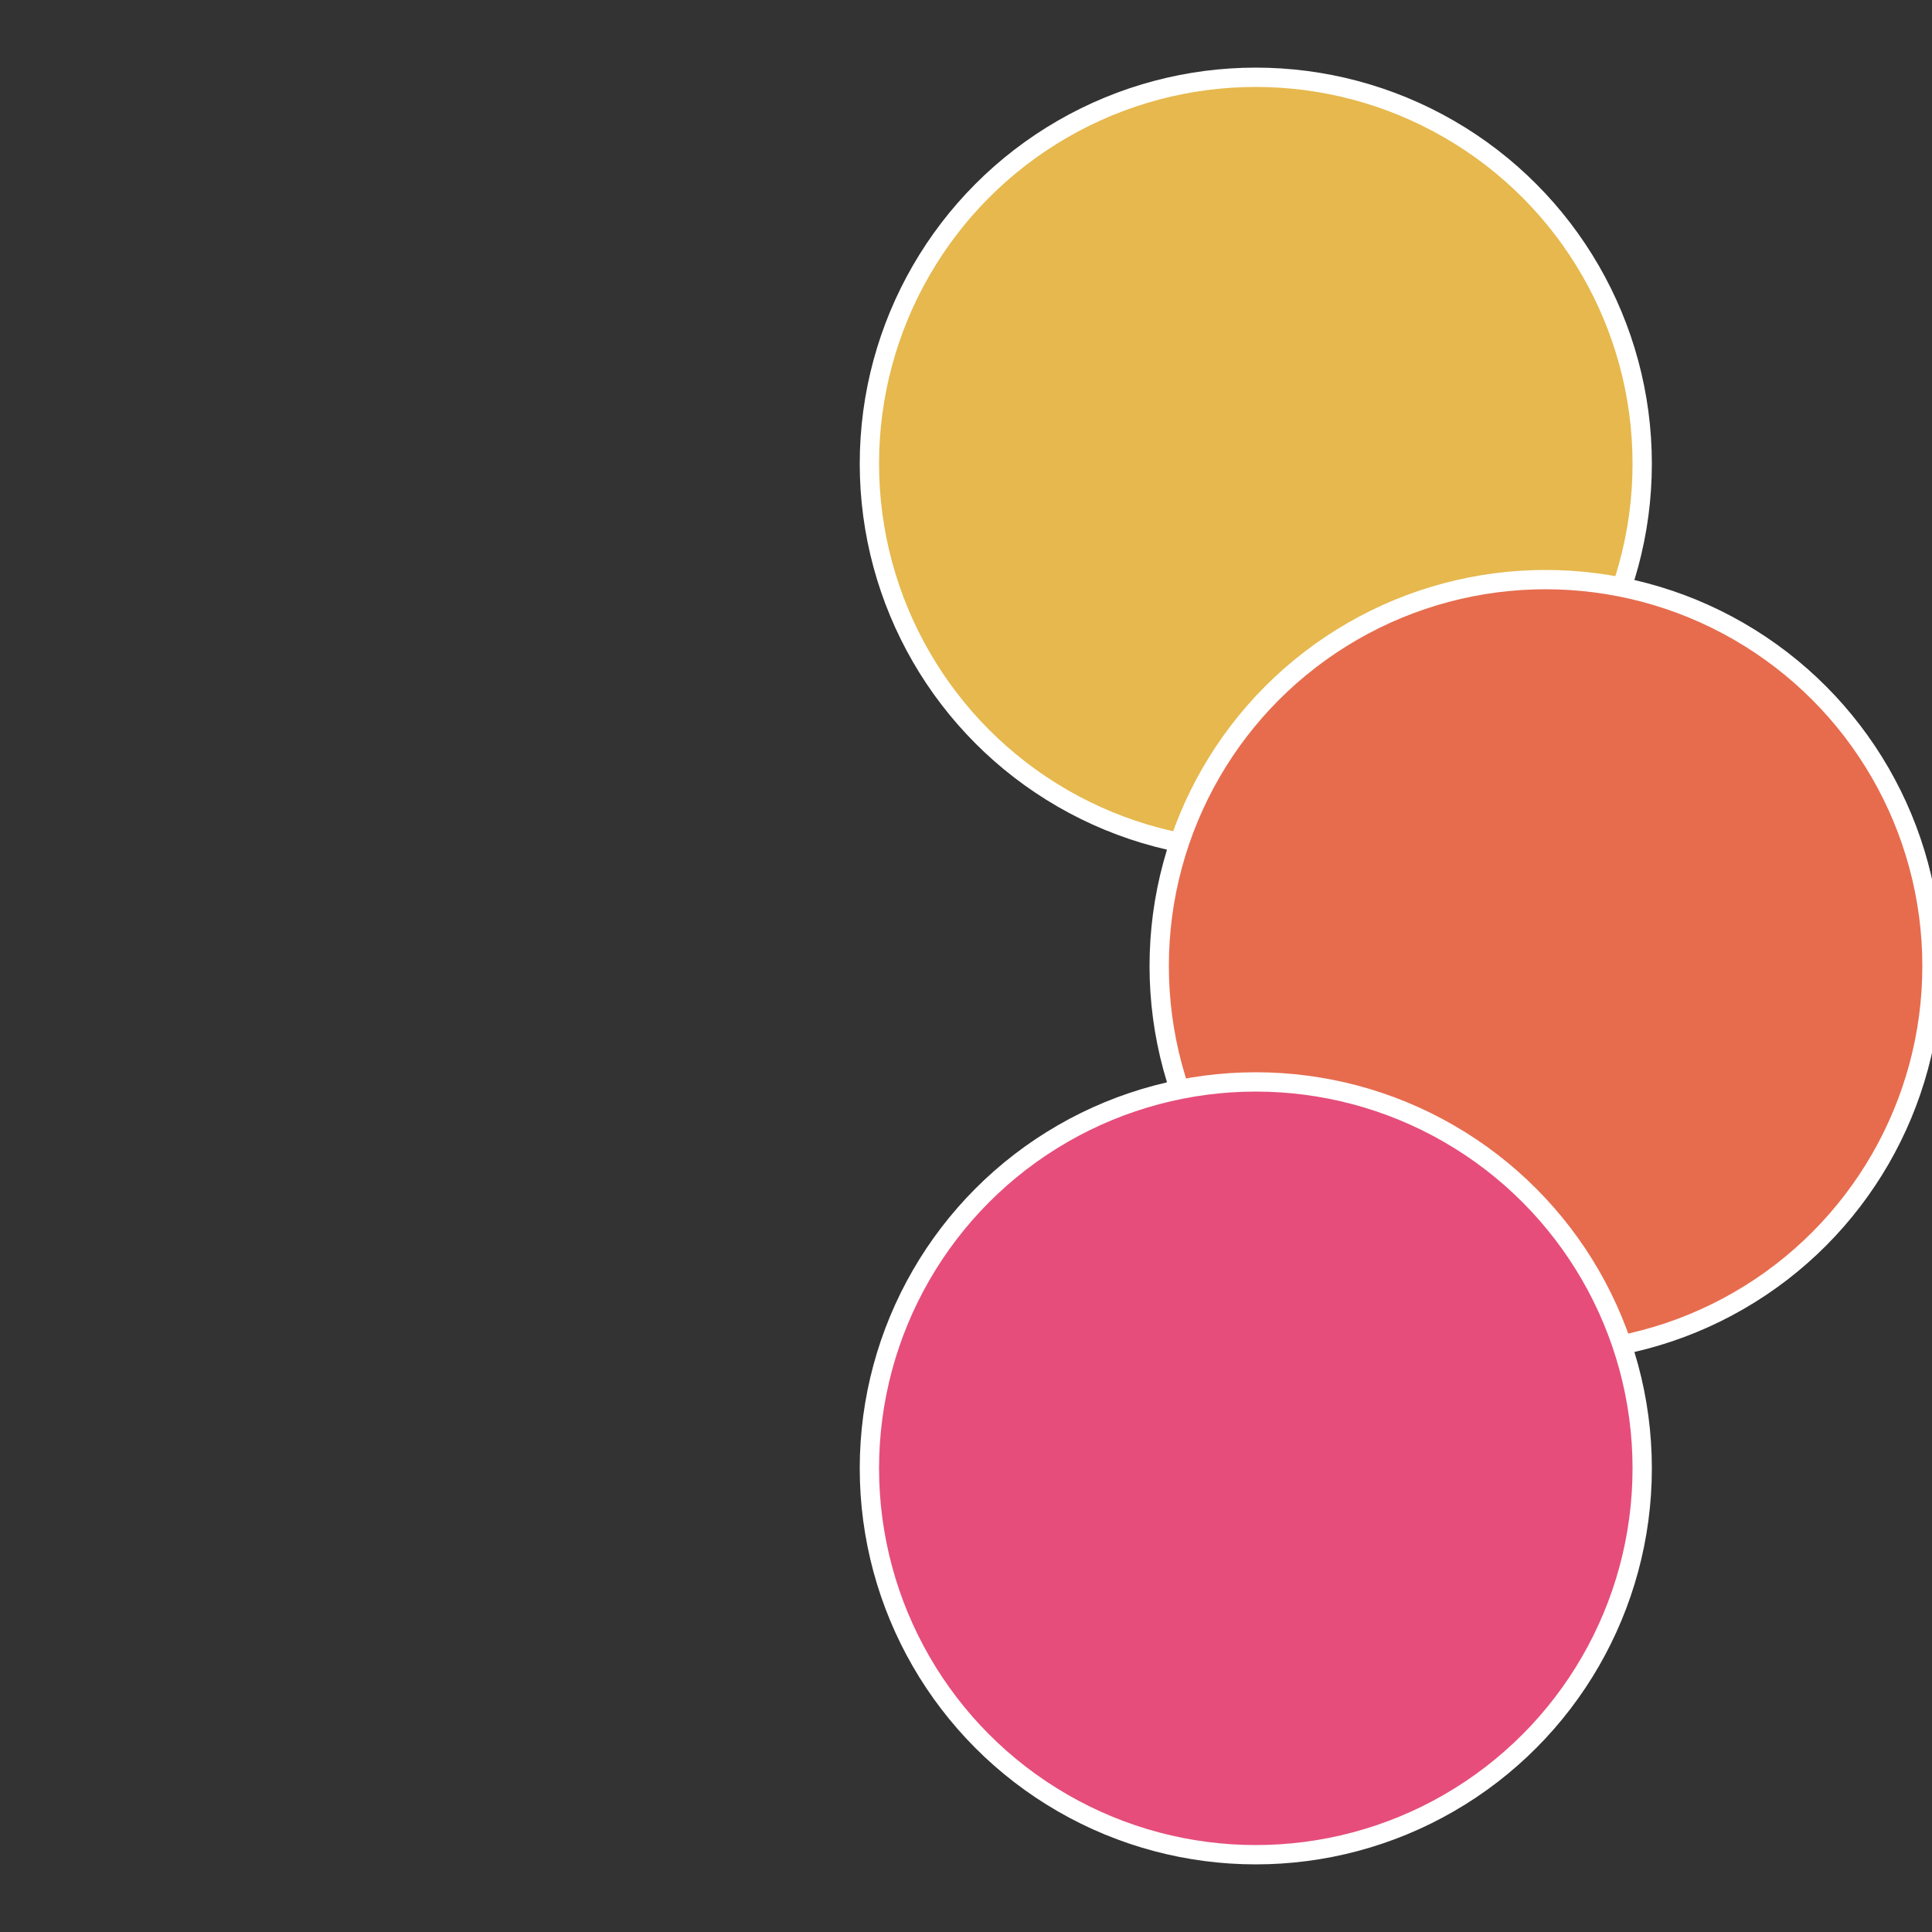
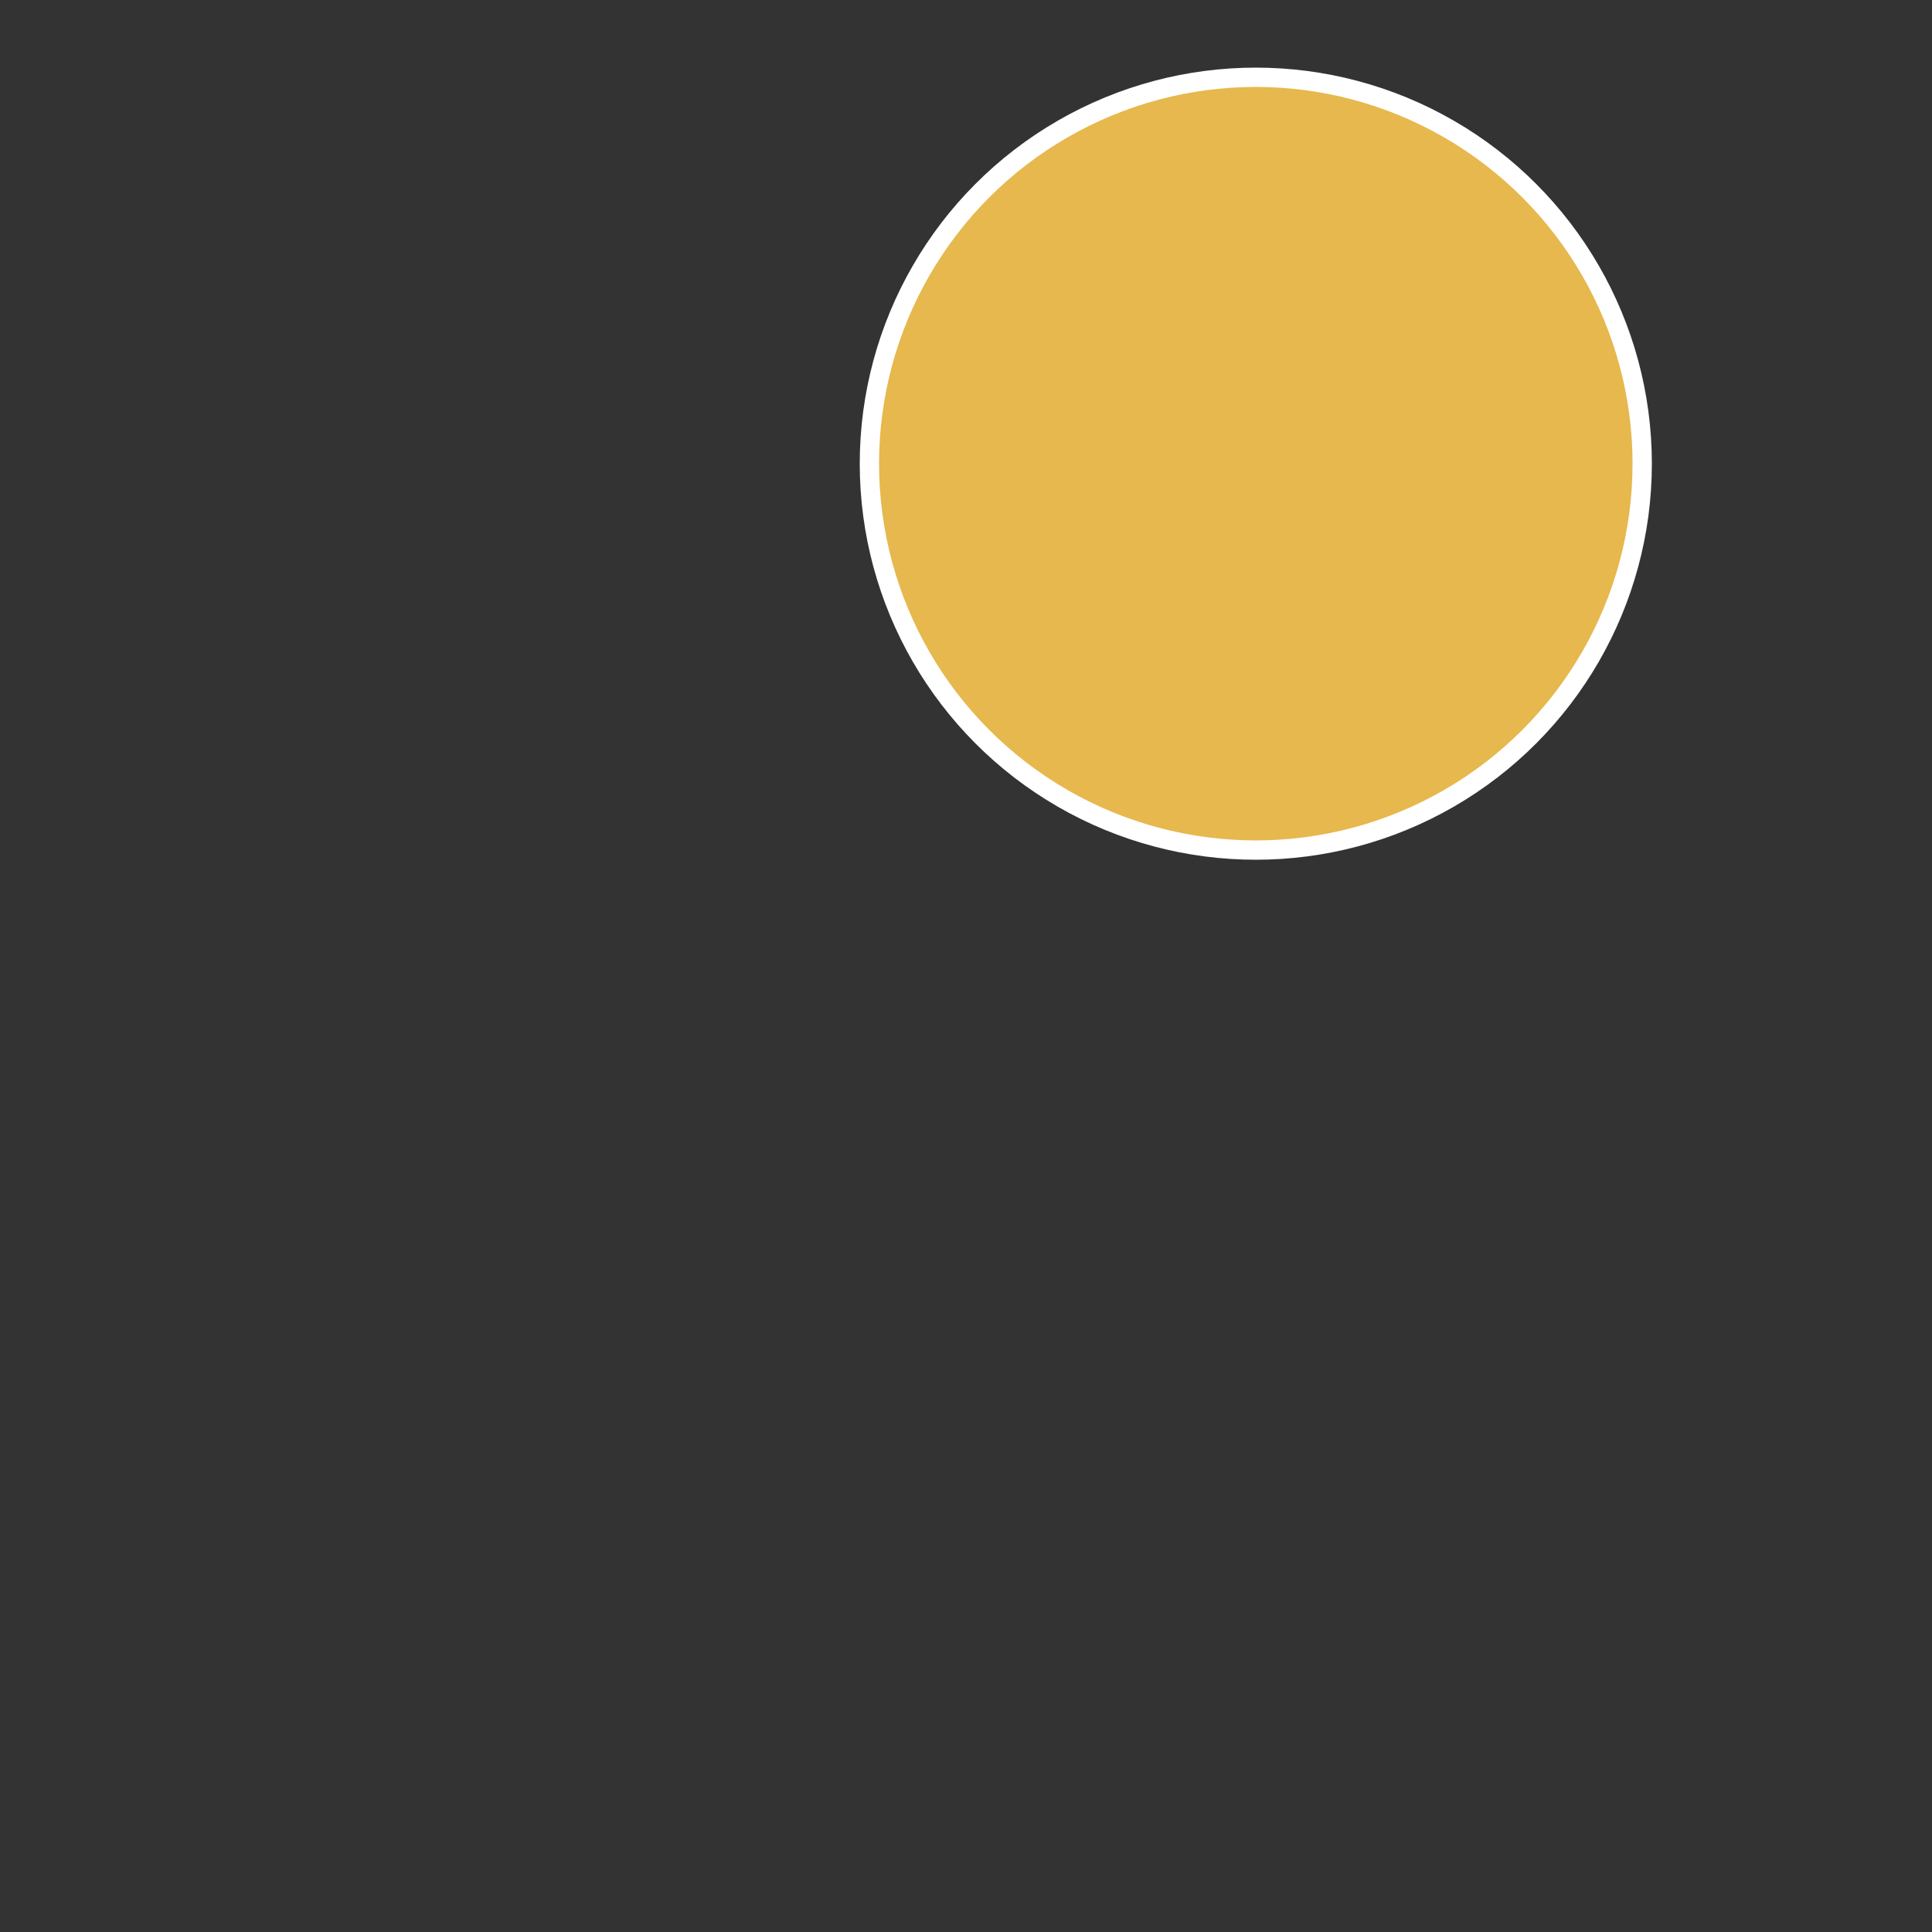
<svg xmlns="http://www.w3.org/2000/svg" width="500" height="500" viewBox="-1 -1 2 2">
  <rect x="-1" y="-1" width="2" height="2" fill="#333333" stroke="none" />
  <circle cx="0.3" cy="-0.52" r="0.4" fill="#e6b84d" stroke="#fff" stroke-width="1%" />
-   <circle cx="0.6" cy="0" r="0.4" fill="#e66c4d" stroke="#fff" stroke-width="1%" />
-   <circle cx="0.3" cy="0.52" r="0.4" fill="#e64d7b" stroke="#fff" stroke-width="1%" />
</svg>